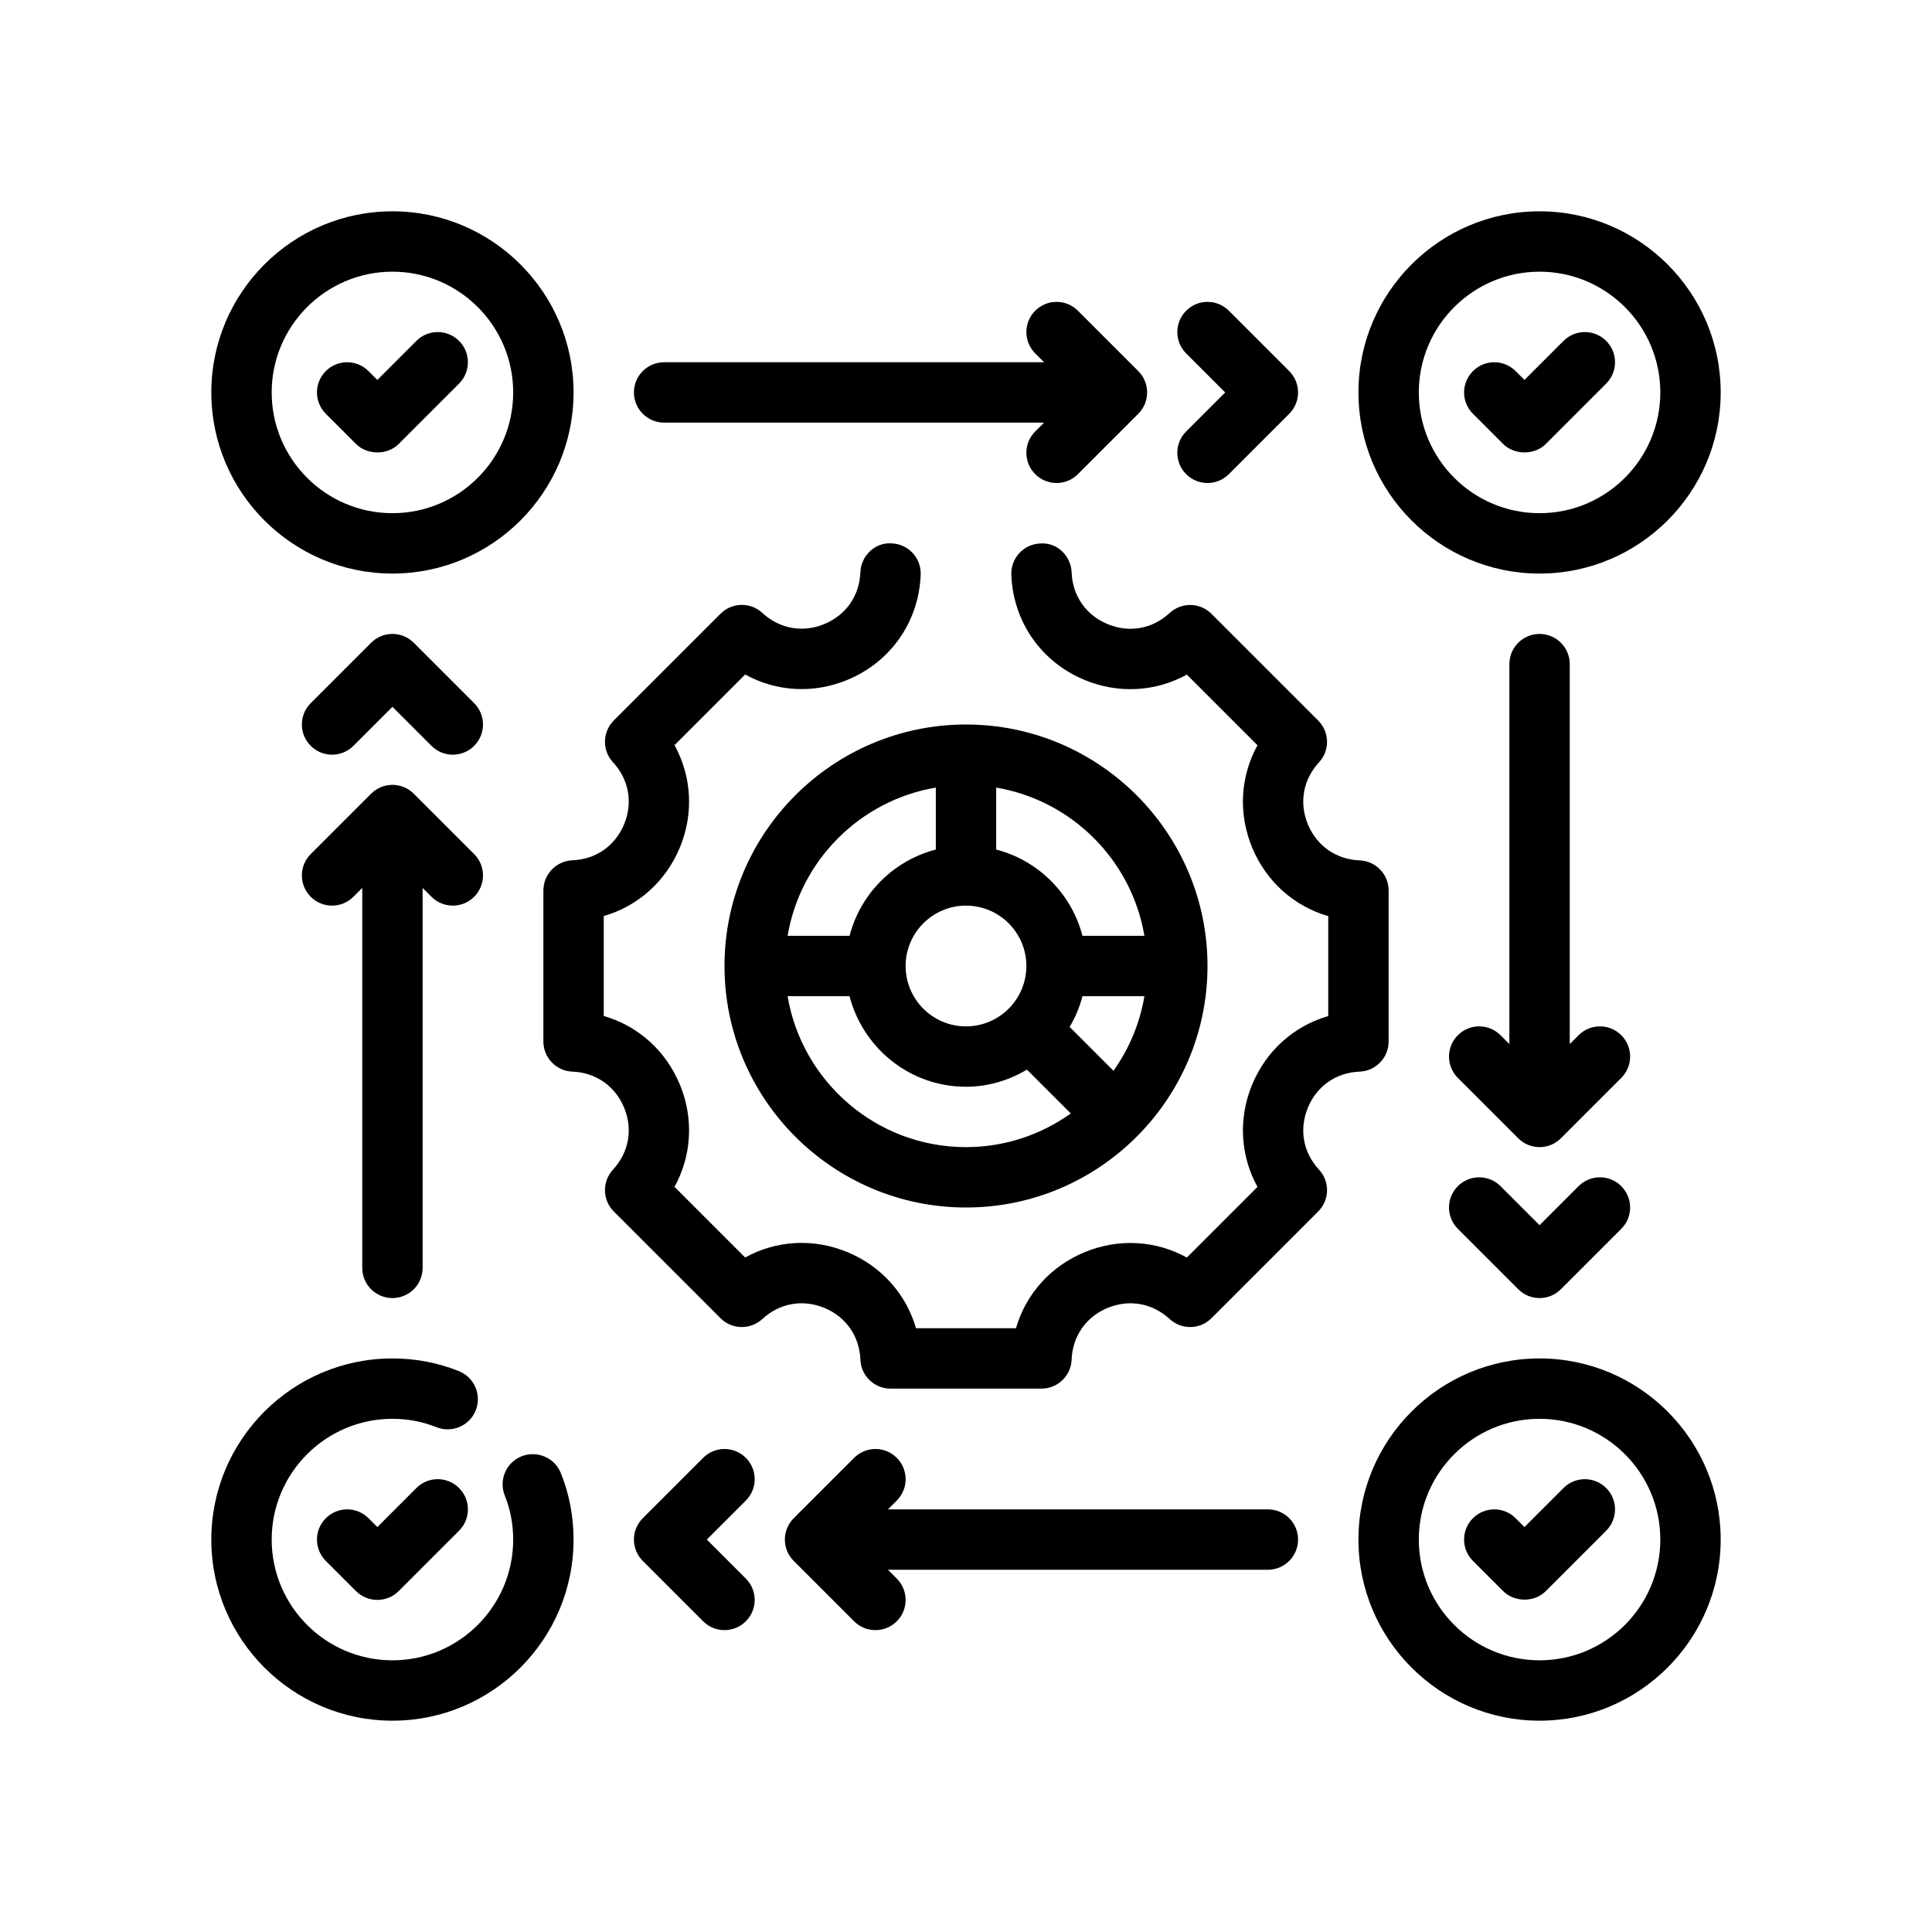
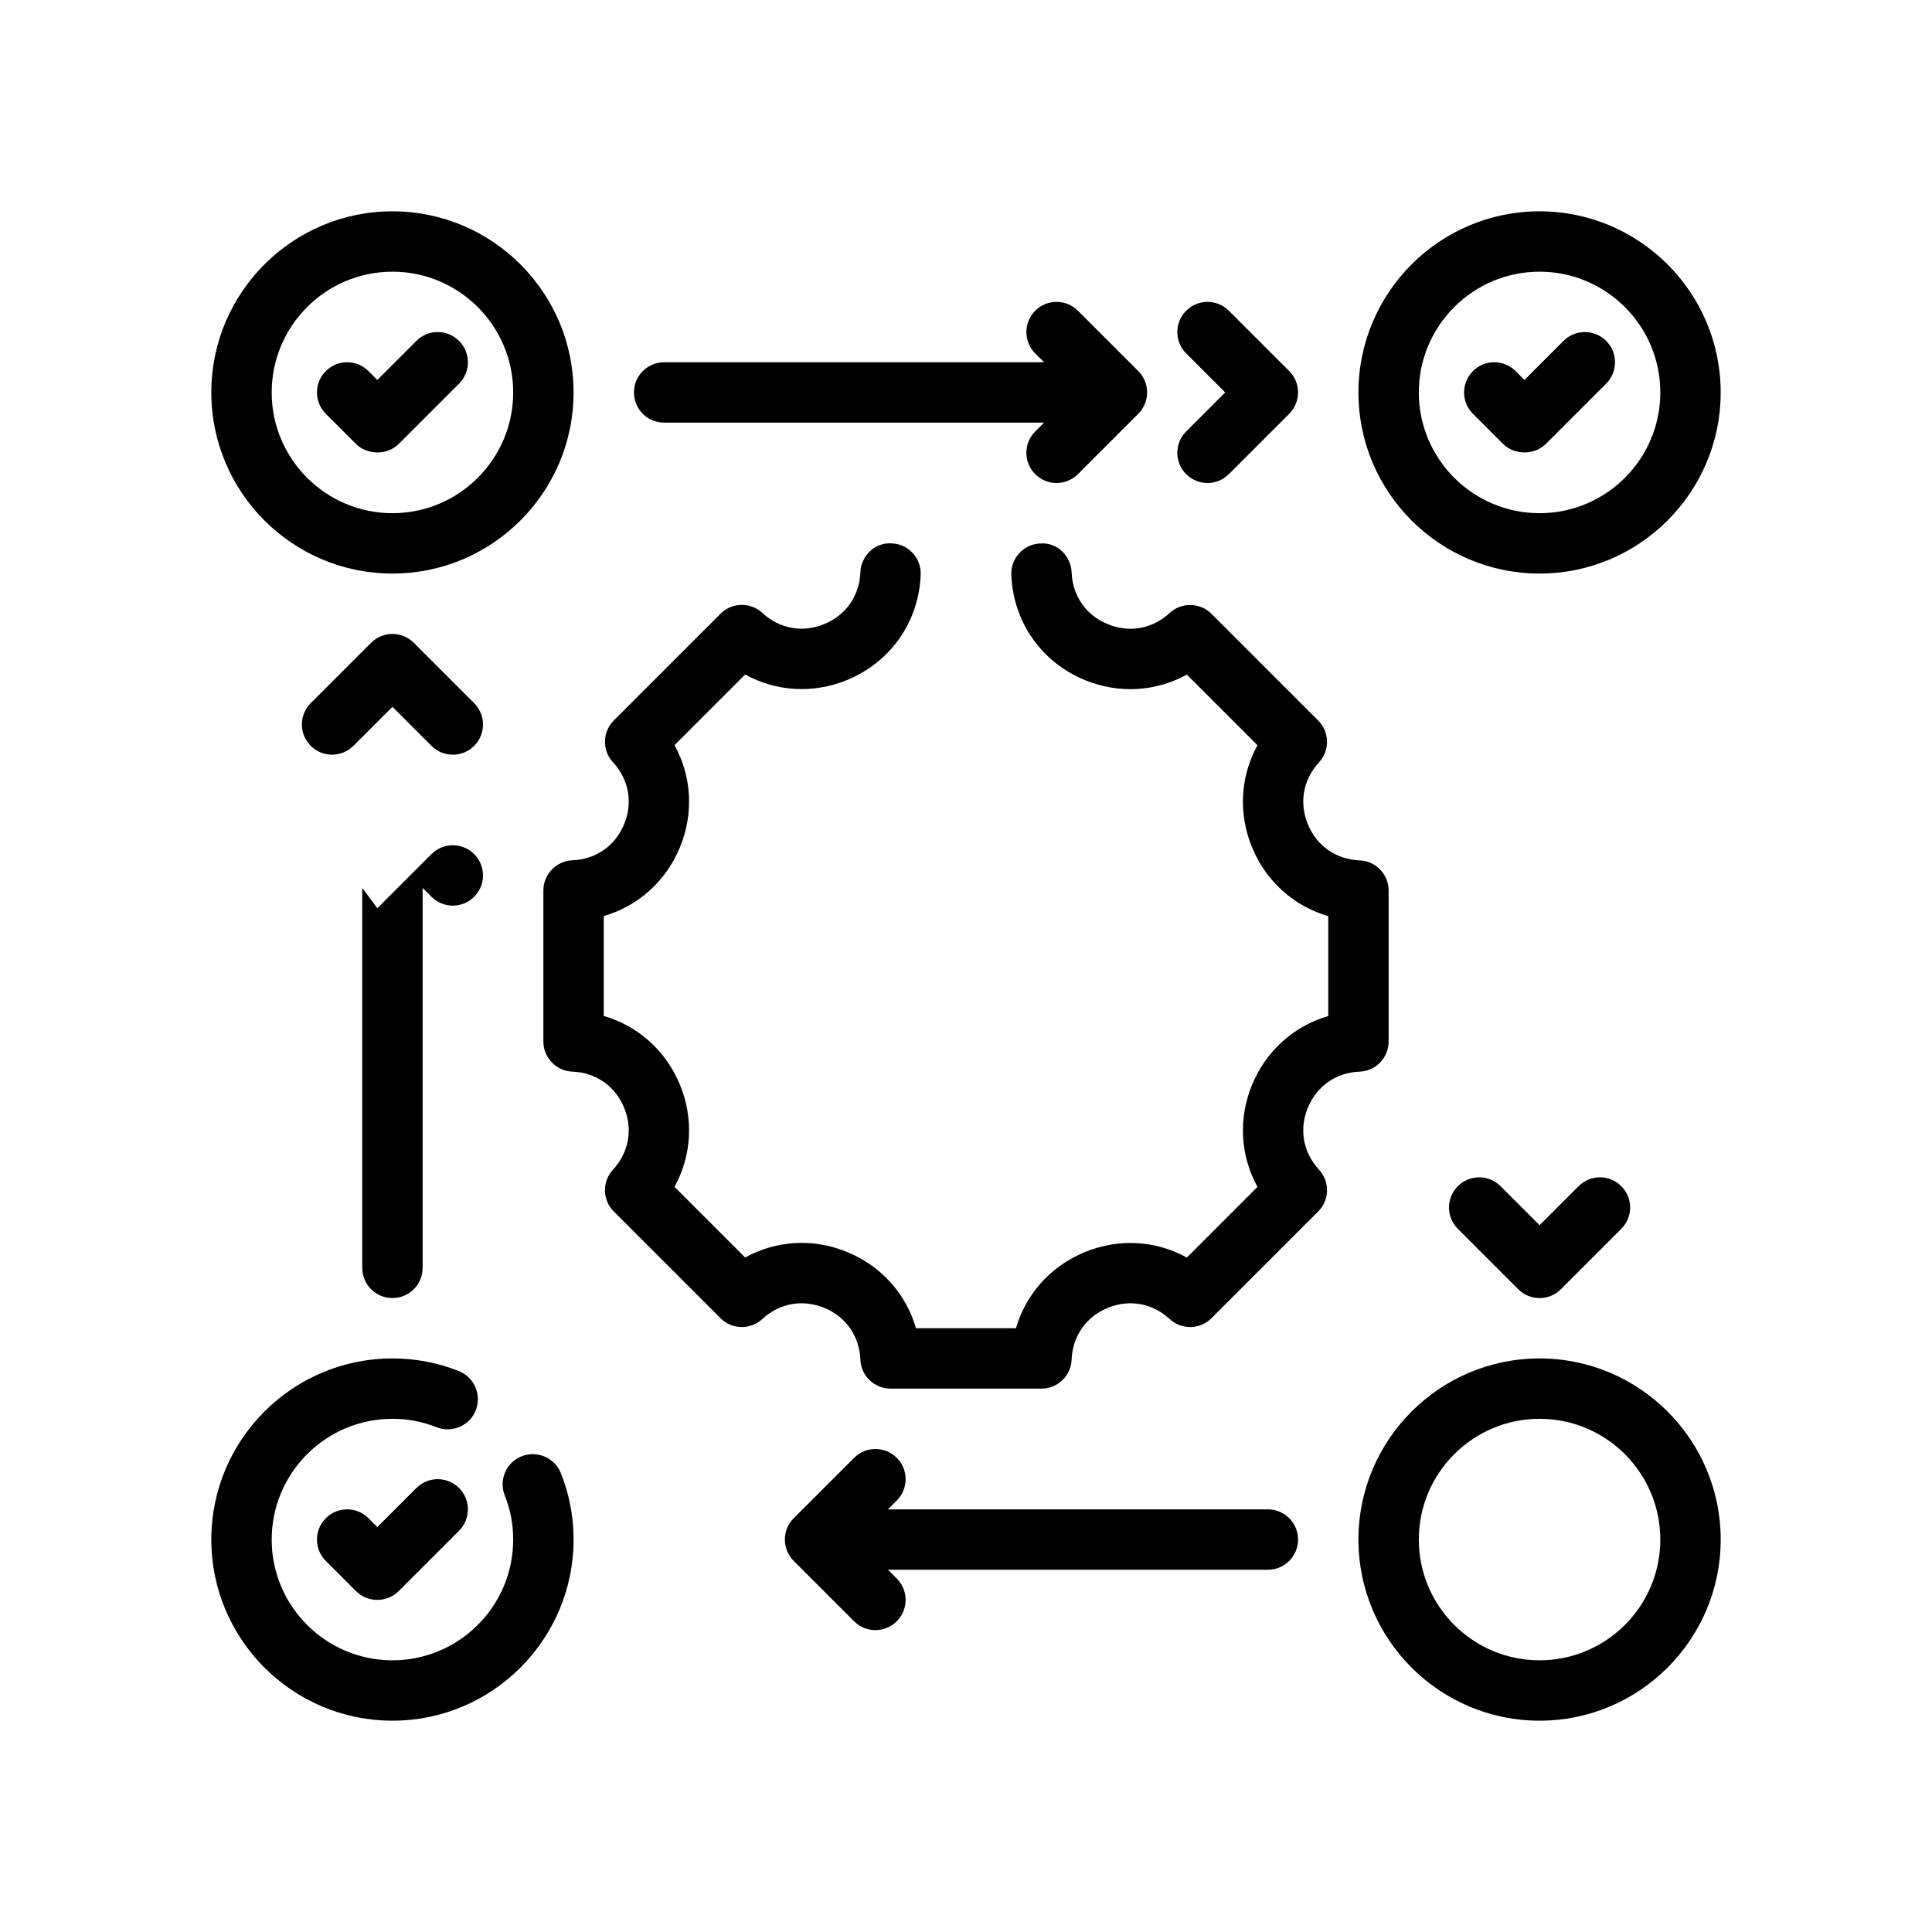
<svg xmlns="http://www.w3.org/2000/svg" version="1.1" id="Outline" x="0px" y="0px" viewBox="0 0 64 64" xml:space="preserve">
  <g>
    <path d="M13,19c3.309,0,6-2.691,6-6s-2.691-6-6-6s-6,2.691-6,6S9.691,19,13,19z M13,9c2.206,0,4,1.794,4,4   s-1.794,4-4,4s-4-1.794-4-4S10.794,9,13,9z" />
    <path d="M11.793,14.707c0.363,0.363,1.029,0.385,1.414,0l2-2c0.391-0.391,0.391-1.023,0-1.414   s-1.023-0.391-1.414,0L12.5,12.586l-0.293-0.293c-0.391-0.391-1.023-0.391-1.414,0   s-0.391,1.023,0,1.414C10.793,13.707,11.79,14.704,11.793,14.707z" />
    <path d="M51,19c3.309,0,6-2.691,6-6s-2.691-6-6-6s-6,2.691-6,6S47.691,19,51,19z M51,9c2.206,0,4,1.794,4,4   s-1.794,4-4,4s-4-1.794-4-4S48.794,9,51,9z" />
    <path d="M49.793,14.707c0.362,0.362,1.029,0.385,1.414,0l2-2c0.391-0.391,0.391-1.023,0-1.414   s-1.023-0.391-1.414,0L50.5,12.586l-0.293-0.293c-0.391-0.391-1.023-0.391-1.414,0   s-0.391,1.023,0,1.414C48.793,13.707,49.79,14.704,49.793,14.707z" />
    <path d="M17.277,48.242c-0.513,0.206-0.761,0.789-0.555,1.301C16.906,50.001,17,50.49,17,51   c0,2.206-1.794,4-4,4s-4-1.794-4-4s1.794-4,4-4c0.51,0,0.999,0.094,1.457,0.277   c0.509,0.204,1.095-0.04,1.301-0.555c0.206-0.512-0.042-1.095-0.555-1.301   C14.508,45.142,13.767,45,13,45c-3.309,0-6,2.691-6,6s2.691,6,6,6s6-2.691,6-6   c0-0.767-0.142-1.508-0.422-2.203C18.371,48.283,17.785,48.04,17.277,48.242z" />
    <path d="M13.793,49.293L12.5,50.586l-0.293-0.293c-0.391-0.391-1.023-0.391-1.414,0   s-0.391,1.023,0,1.414c0,0,1,1,1,1c0.389,0.389,1.025,0.389,1.414-0l2-2   c0.391-0.391,0.391-1.023,0-1.414S14.184,48.902,13.793,49.293z" />
    <path d="M51,45c-3.309,0-6,2.691-6,6s2.691,6,6,6s6-2.691,6-6S54.309,45,51,45z M51,55c-2.206,0-4-1.794-4-4   s1.794-4,4-4s4,1.794,4,4S53.206,55,51,55z" />
-     <path d="M51.793,49.293L50.5,50.586l-0.293-0.293c-0.391-0.391-1.023-0.391-1.414,0   s-0.391,1.023,0,1.414c0,0,0.996,0.996,1,1c0.362,0.362,1.022,0.392,1.414,0l2-2   c0.391-0.391,0.391-1.023,0-1.414S52.184,48.902,51.793,49.293z" />
    <path d="M22,14h12.586l-0.293,0.293c-0.391,0.391-0.391,1.023,0,1.414c0.391,0.391,1.024,0.391,1.414,0   l2-2c0.391-0.391,0.391-1.023,0-1.414l-2-2c-0.391-0.391-1.024-0.391-1.414,0   s-0.391,1.023,0,1.414L34.586,12H22c-0.553,0-1,0.448-1,1S21.447,14,22,14z" />
    <path d="M52.293,39.293l-1.293,1.293l-1.293-1.293c-0.391-0.391-1.024-0.39-1.414,0   c-0.391,0.391-0.391,1.023,0,1.414l2,2c0.391,0.391,1.024,0.391,1.414,0l2-2   c0.391-0.391,0.391-1.023,0-1.414C53.316,38.902,52.683,38.902,52.293,39.293z" />
-     <path d="M53.707,34.293c-0.391-0.391-1.024-0.391-1.414,0L52,34.586V22c0-0.552-0.447-1-1-1s-1,0.448-1,1   v12.586l-0.293-0.293c-0.391-0.391-1.024-0.391-1.414,0c-0.391,0.39-0.391,1.023,0,1.414l2,2   c0.391,0.391,1.024,0.39,1.414,0l2-2C54.098,35.317,54.098,34.684,53.707,34.293z" />
-     <path d="M24.707,48.293c-0.391-0.391-1.023-0.391-1.414,0l-2,2   c-0.391,0.391-0.391,1.023,0,1.414l2,2c0.391,0.391,1.023,0.391,1.414,0   c0.391-0.391,0.391-1.023,0-1.414L23.415,51l1.293-1.293C25.098,49.317,25.098,48.684,24.707,48.293z" />
    <path d="M42,50H29.414l0.293-0.293c0.391-0.391,0.391-1.023,0-1.414c-0.391-0.391-1.023-0.391-1.414,0   l-2,2c-0.391,0.391-0.391,1.023,0,1.414l2,2c0.391,0.391,1.023,0.391,1.414,0   c0.391-0.391,0.391-1.023,0-1.414L29.414,52H42c0.553,0,1-0.447,1-1S42.553,50,42,50z" />
    <path d="M15.707,23.293l-2-2c-0.391-0.391-1.023-0.391-1.414,0l-2,2   c-0.391,0.391-0.391,1.023,0,1.414c0.391,0.391,1.023,0.391,1.414,0l1.293-1.293l1.293,1.293   c0.391,0.391,1.023,0.391,1.414,0C16.098,24.316,16.098,23.684,15.707,23.293z" />
-     <path d="M13,43c0.553,0,1-0.447,1-1V29.414l0.293,0.293c0.391,0.391,1.023,0.391,1.414,0   c0.391-0.391,0.391-1.023,0-1.414l-2-2c-0.391-0.391-1.023-0.391-1.414,0l-2,2   c-0.391,0.391-0.391,1.023,0,1.414c0.391,0.391,1.023,0.391,1.414,0L12,29.414V42   C12,42.553,12.447,43,13,43z" />
+     <path d="M13,43c0.553,0,1-0.447,1-1V29.414l0.293,0.293c0.391,0.391,1.023,0.391,1.414,0   c0.391-0.391,0.391-1.023,0-1.414c-0.391-0.391-1.023-0.391-1.414,0l-2,2   c-0.391,0.391-0.391,1.023,0,1.414c0.391,0.391,1.023,0.391,1.414,0L12,29.414V42   C12,42.553,12.447,43,13,43z" />
    <path d="M39.293,15.707c0.391,0.391,1.024,0.391,1.414,0l2-2c0.391-0.391,0.391-1.023,0-1.414   l-2-2c-0.391-0.391-1.024-0.391-1.414,0s-0.391,1.023,0,1.414l1.293,1.293l-1.293,1.293   C38.902,14.683,38.902,15.316,39.293,15.707z" />
    <path d="M43.326,36.691c0.297-0.717,0.938-1.162,1.713-1.192C45.575,35.479,46,35.037,46,34.5v-5   c0-0.537-0.425-0.979-0.962-0.999c-0.774-0.03-1.414-0.476-1.712-1.192   c-0.297-0.717-0.159-1.485,0.367-2.054c0.365-0.394,0.354-1.006-0.026-1.386l-3.535-3.535   c-0.379-0.38-0.991-0.392-1.387-0.027c-0.569,0.527-1.337,0.665-2.053,0.368   c-0.718-0.297-1.163-0.937-1.193-1.712c-0.021-0.552-0.484-1.003-1.038-0.96   c-0.552,0.021-0.981,0.486-0.96,1.038c0.06,1.554,0.989,2.888,2.426,3.483   c1.127,0.468,2.359,0.39,3.389-0.177l2.34,2.34c-0.567,1.029-0.645,2.26-0.177,3.39   c0.468,1.129,1.393,1.945,2.521,2.271v3.31c-1.129,0.326-2.054,1.143-2.521,2.271   s-0.391,2.359,0.177,3.389l-2.34,2.34c-1.028-0.567-2.26-0.645-3.389-0.177   S33.981,42.871,33.655,44h-3.311c-0.326-1.129-1.143-2.054-2.271-2.521   c-1.129-0.469-2.36-0.392-3.389,0.177l-2.34-2.34c0.567-1.029,0.645-2.26,0.177-3.389   S21.129,33.981,20,33.655v-3.31c1.129-0.326,2.054-1.142,2.521-2.271   c0.468-1.129,0.391-2.36-0.177-3.39l2.34-2.34c1.028,0.567,2.26,0.646,3.389,0.177   c1.437-0.595,2.366-1.929,2.426-3.483c0.021-0.552-0.408-1.017-0.96-1.038   c-0.55-0.042-1.017,0.408-1.038,0.96c-0.03,0.775-0.476,1.416-1.193,1.712   c-0.717,0.297-1.483,0.16-2.053-0.368c-0.396-0.365-1.009-0.353-1.387,0.027l-3.535,3.535   c-0.38,0.38-0.392,0.992-0.026,1.386c0.526,0.569,0.664,1.337,0.367,2.054   c-0.298,0.717-0.938,1.163-1.712,1.192C18.425,28.521,18,28.963,18,29.5v5c0,0.537,0.425,0.979,0.961,0.999   c0.775,0.03,1.416,0.476,1.713,1.192s0.159,1.485-0.367,2.054   c-0.365,0.395-0.354,1.007,0.026,1.387l3.535,3.535c0.378,0.381,0.991,0.391,1.387,0.026   c0.569-0.525,1.335-0.662,2.054-0.367c0.717,0.297,1.162,0.938,1.192,1.713   C28.521,45.575,28.963,46,29.5,46h5c0.537,0,0.979-0.425,0.999-0.961   c0.03-0.775,0.476-1.416,1.192-1.713c0.718-0.295,1.484-0.158,2.054,0.367   c0.396,0.366,1.008,0.354,1.387-0.026l3.535-3.535c0.38-0.38,0.392-0.992,0.026-1.387   C43.167,38.177,43.029,37.408,43.326,36.691z" />
-     <path d="M24,32c0,4.411,3.589,8,8,8s8-3.589,8-8s-3.589-8-8-8S24,27.589,24,32z M26.09,33h2.052   C28.589,34.721,30.141,36,32,36c0.74,0,1.424-0.215,2.019-0.567l1.452,1.452   C34.49,37.584,33.294,38,32,38C29.033,38,26.569,35.833,26.09,33z M32,30c1.103,0,2,0.897,2,2   c0,1.103-0.897,2-2,2s-2-0.897-2-2C30,30.897,30.897,30,32,30z M35.858,33h2.052   c-0.153,0.909-0.51,1.749-1.025,2.471l-1.452-1.452C35.62,33.704,35.764,33.363,35.858,33z M37.91,31   h-2.052C35.494,29.601,34.399,28.506,33,28.142v-2.052C35.507,26.514,37.486,28.493,37.91,31z M31,26.09   v2.052C29.601,28.506,28.506,29.601,28.142,31h-2.052C26.514,28.493,28.493,26.514,31,26.09z" />
  </g>
</svg>